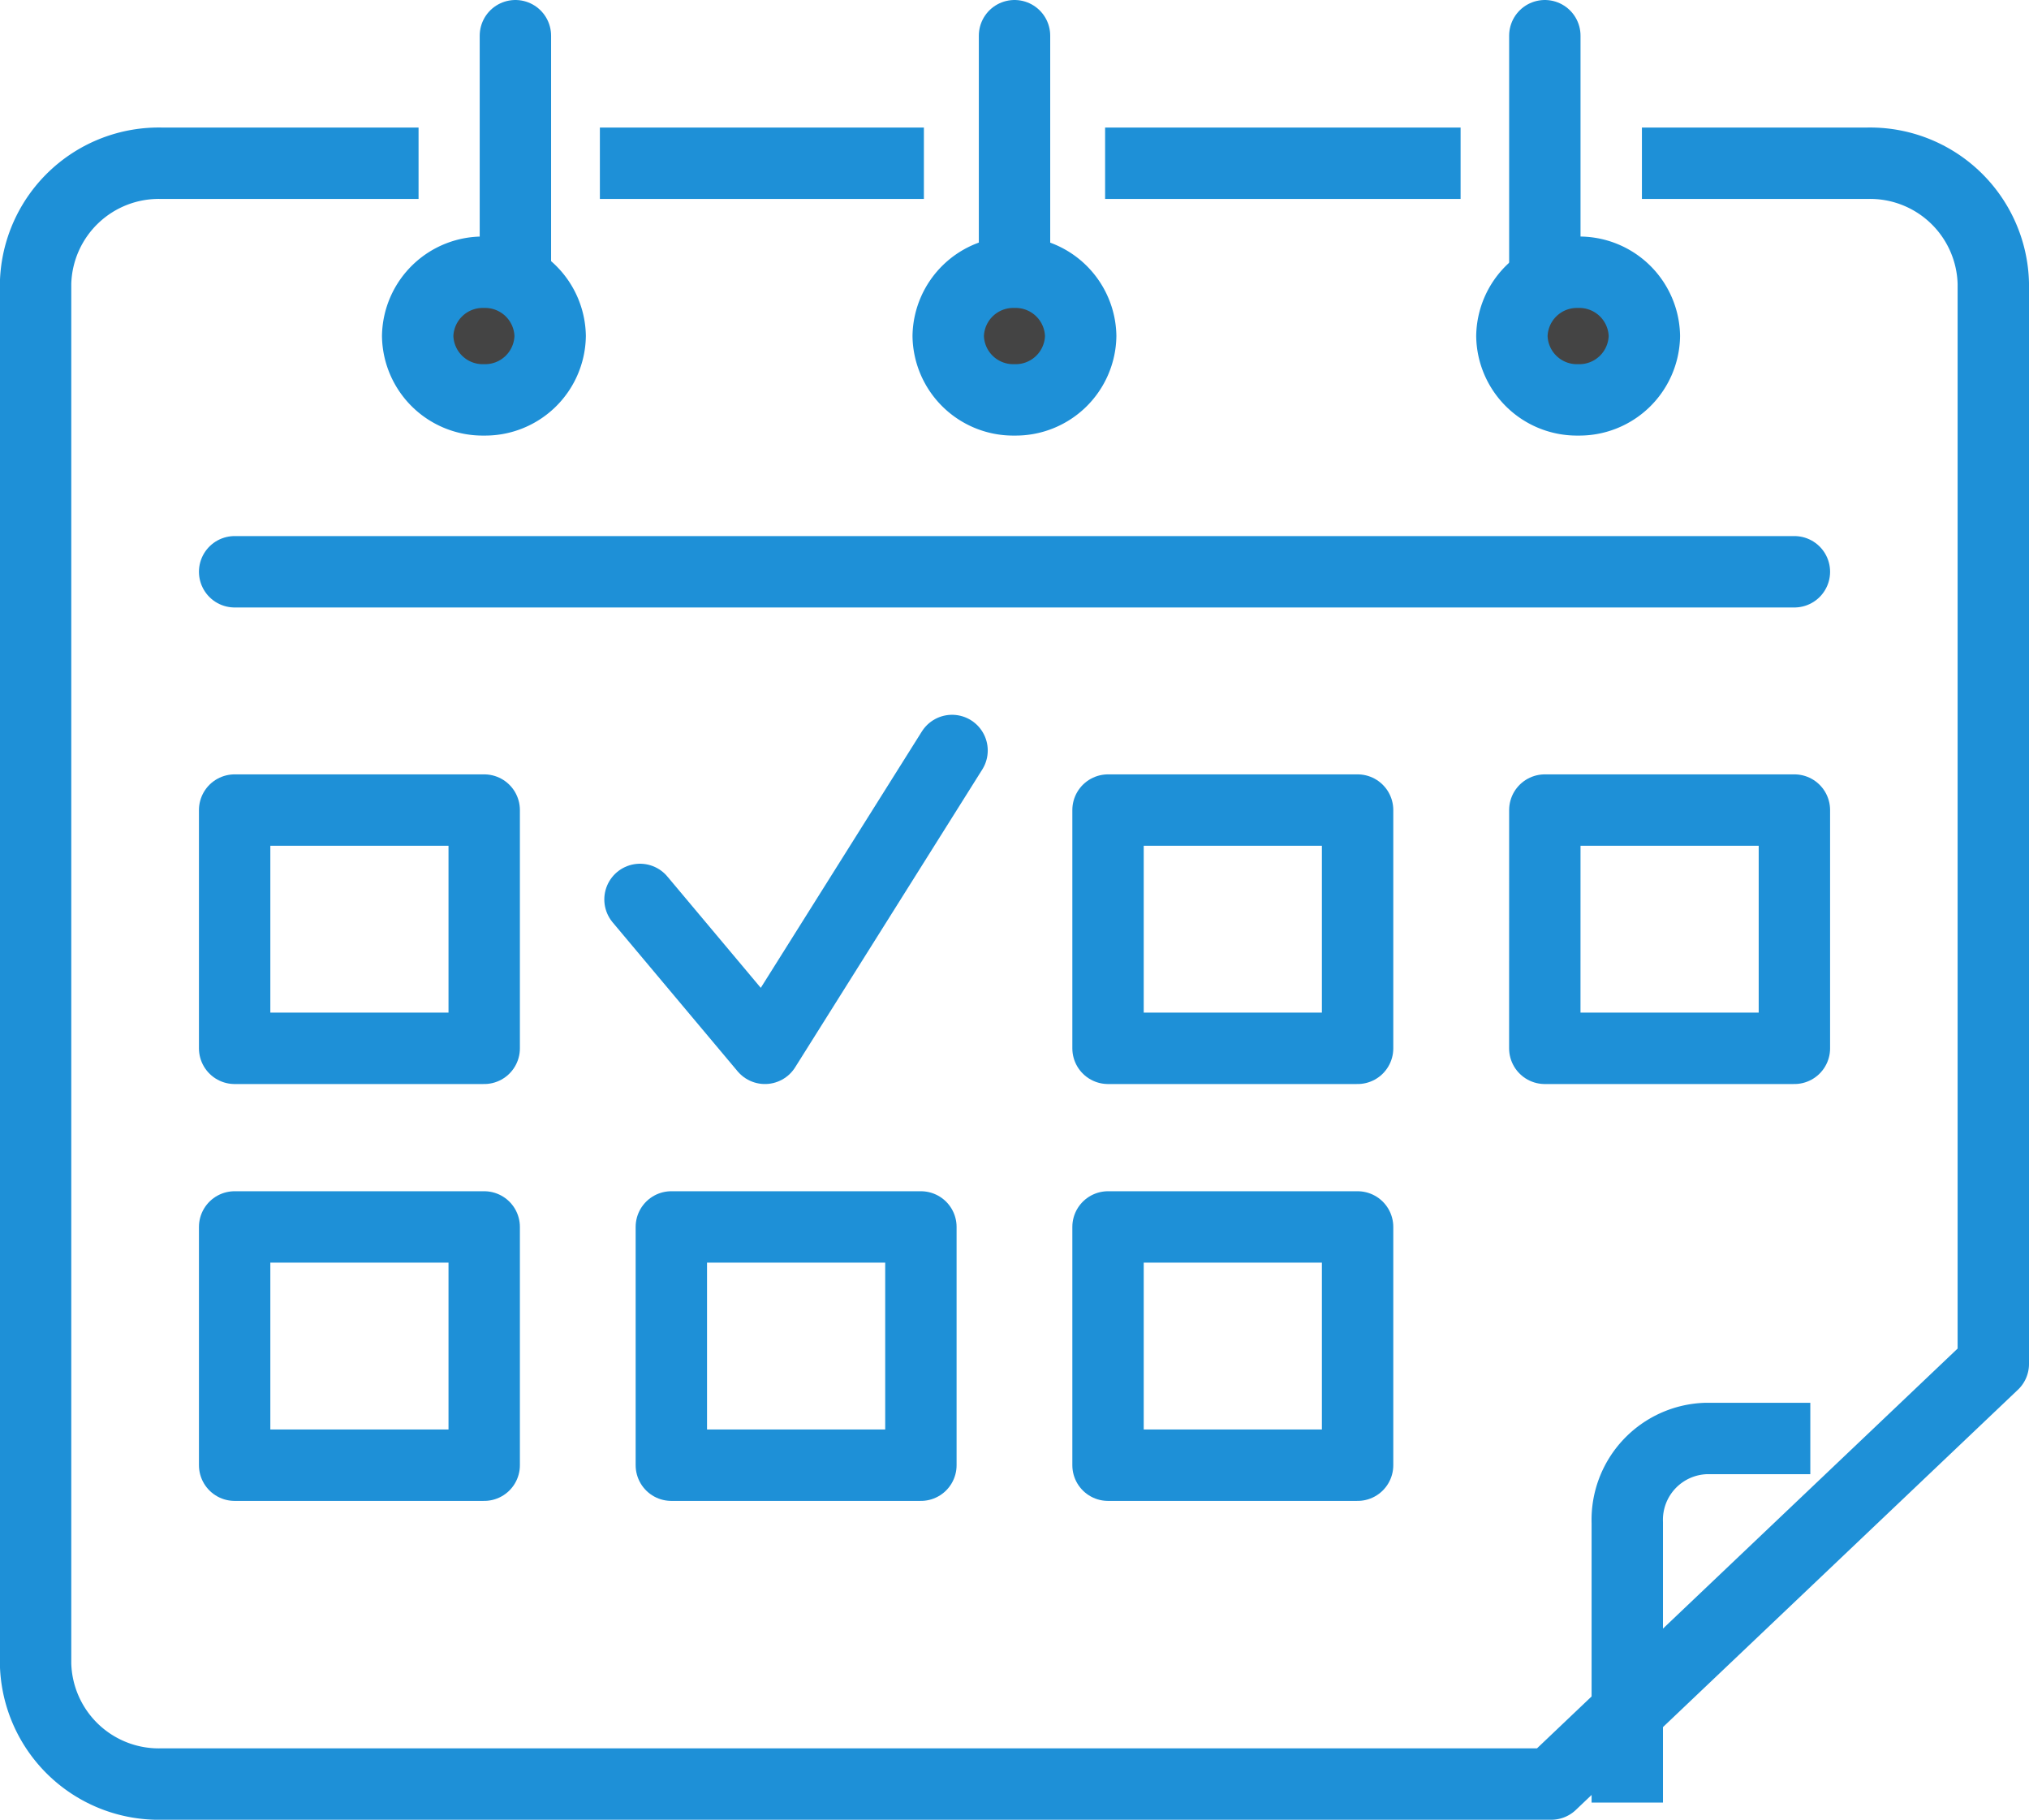
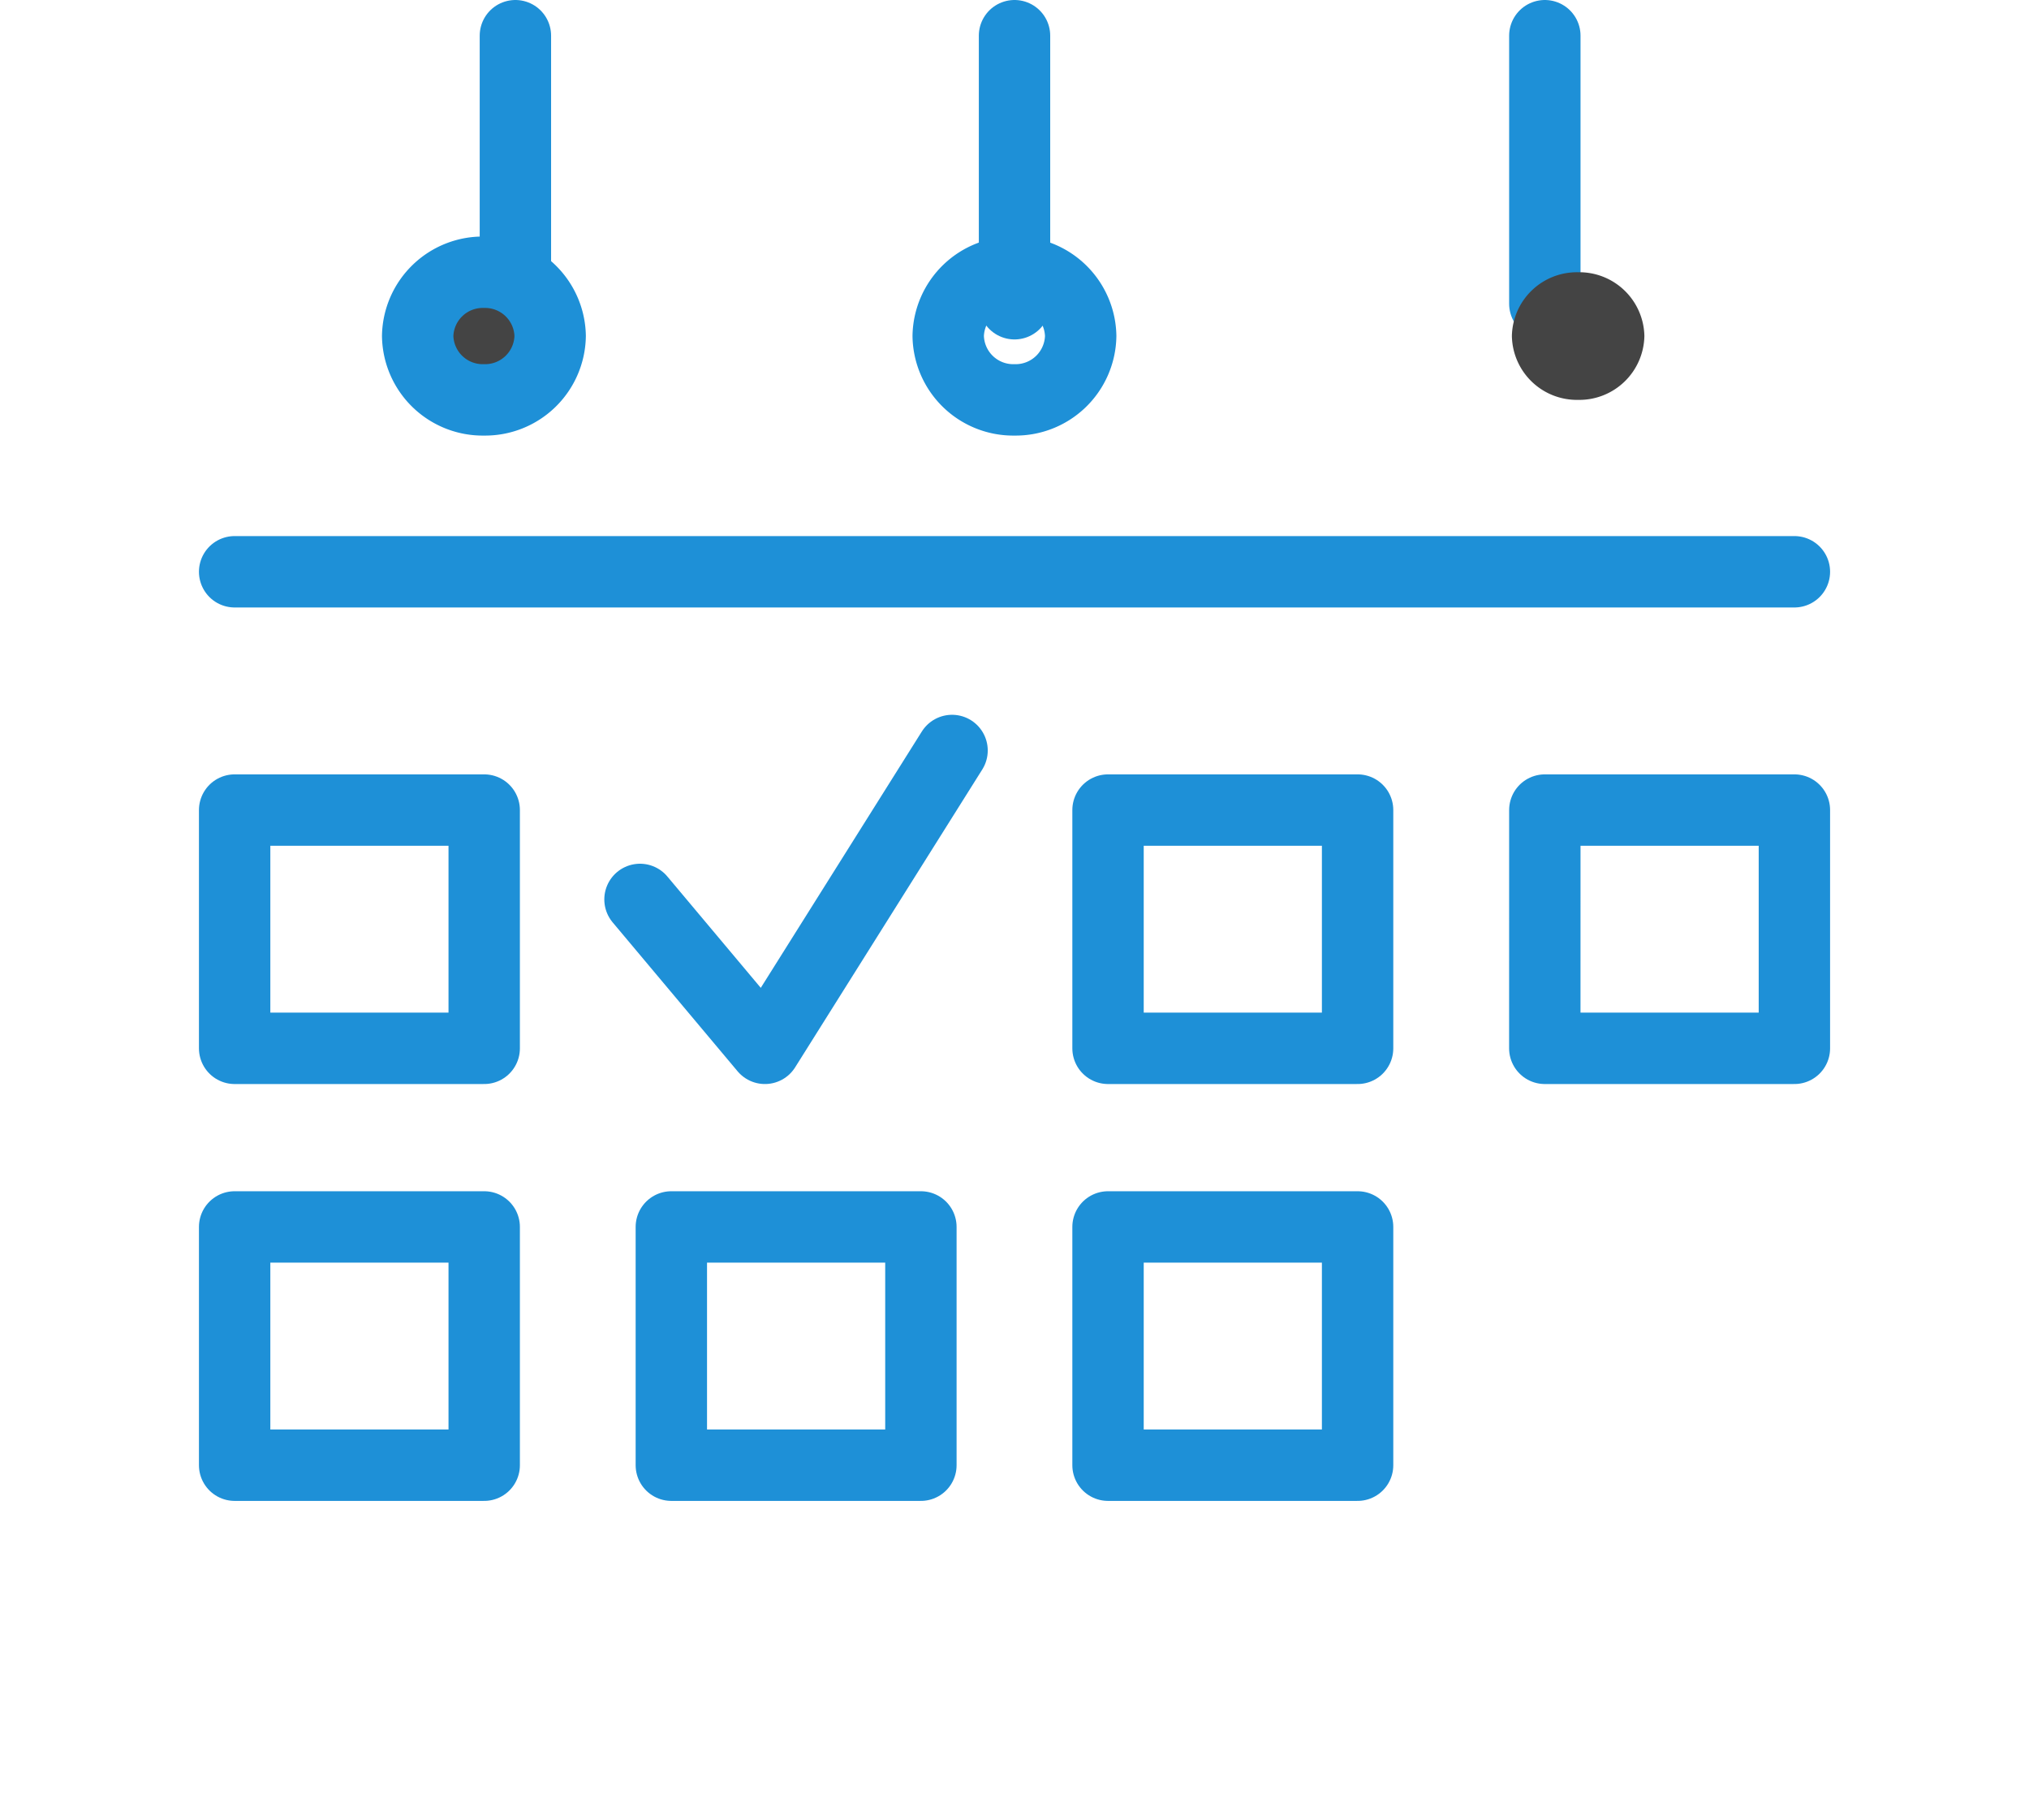
<svg xmlns="http://www.w3.org/2000/svg" width="56.847" height="50.973" viewBox="0 0 56.847 50.973">
  <g transform="translate(297.517 -3661.376)">
    <g transform="translate(-296.517 3665.949)">
-       <path d="M17.527,0h7.96M3.372,0H10.45M32.567,0h5.307a3.453,3.453,0,0,1,3.538,3.362V33.631L29.027,45.4H-9.9a3.453,3.453,0,0,1-3.538-3.362V3.362A3.453,3.453,0,0,1-9.9,0h6.192" transform="translate(13.435)" fill="none" stroke="#1e90d7" stroke-linecap="square" stroke-linejoin="round" stroke-width="2" />
-     </g>
+       </g>
    <g transform="translate(-251.925 3701.67)">
-       <path d="M0,5.773V-2.072A2.279,2.279,0,0,1,2.2-4.425H5.128" transform="translate(0 4.425)" fill="none" stroke="#1e90d7" stroke-linejoin="round" stroke-width="2" />
-     </g>
+       </g>
    <path d="M0,8.5H43.7M0,21.849H6.992V15.175H0ZM0,33.526H6.992V26.852H0Zm12.235,0h6.992V26.852H12.235Zm12.235,0h6.992V26.852H24.47Zm0-11.677h6.992V15.175H24.47Zm12.237,0H43.7V15.175H36.708ZM20.1,13.506l-5.243,8.343-3.5-4.171M7.866.992V-6.516M36.708.992V-6.516M21.85.992V-6.516" transform="translate(-290.943 3668.892)" fill="none" stroke="#1e90d7" stroke-linecap="round" stroke-linejoin="round" stroke-width="2" />
    <g transform="translate(-285.815 3669.002)">
      <path d="M2.1,1.011A1.823,1.823,0,0,1,.246,2.8,1.823,1.823,0,0,1-1.612,1.011,1.823,1.823,0,0,1,.246-.775,1.823,1.823,0,0,1,2.1,1.011" transform="translate(1.612 0.775)" fill="#444" />
    </g>
    <g transform="translate(-285.815 3669.002)">
      <path d="M2.1,1.011A1.823,1.823,0,0,1,.246,2.8,1.823,1.823,0,0,1-1.612,1.011,1.823,1.823,0,0,1,.246-.775,1.823,1.823,0,0,1,2.1,1.011Z" transform="translate(1.612 0.775)" fill="none" stroke="#1e90d7" stroke-width="2" />
    </g>
    <g transform="translate(-270.951 3669.002)">
-       <path d="M2.1,1.011A1.823,1.823,0,0,1,.246,2.8,1.823,1.823,0,0,1-1.612,1.011,1.823,1.823,0,0,1,.246-.775,1.823,1.823,0,0,1,2.1,1.011" transform="translate(1.612 0.775)" fill="#444" />
-     </g>
+       </g>
    <g transform="translate(-270.951 3669.002)">
      <path d="M2.1,1.011A1.823,1.823,0,0,1,.246,2.8,1.823,1.823,0,0,1-1.612,1.011,1.823,1.823,0,0,1,.246-.775,1.823,1.823,0,0,1,2.1,1.011Z" transform="translate(1.612 0.775)" fill="none" stroke="#1e90d7" stroke-width="2" />
    </g>
    <g transform="translate(-255.158 3669.002)">
      <path d="M2.1,1.011A1.823,1.823,0,0,1,.246,2.8,1.822,1.822,0,0,1-1.612,1.011,1.822,1.822,0,0,1,.246-.775,1.823,1.823,0,0,1,2.1,1.011" transform="translate(1.612 0.775)" fill="#444" />
    </g>
    <g transform="translate(-255.158 3669.002)">
-       <path d="M2.1,1.011A1.823,1.823,0,0,1,.246,2.8,1.822,1.822,0,0,1-1.612,1.011,1.822,1.822,0,0,1,.246-.775,1.823,1.823,0,0,1,2.1,1.011Z" transform="translate(1.612 0.775)" fill="none" stroke="#1e90d7" stroke-width="2" />
-     </g>
+       </g>
  </g>
</svg>